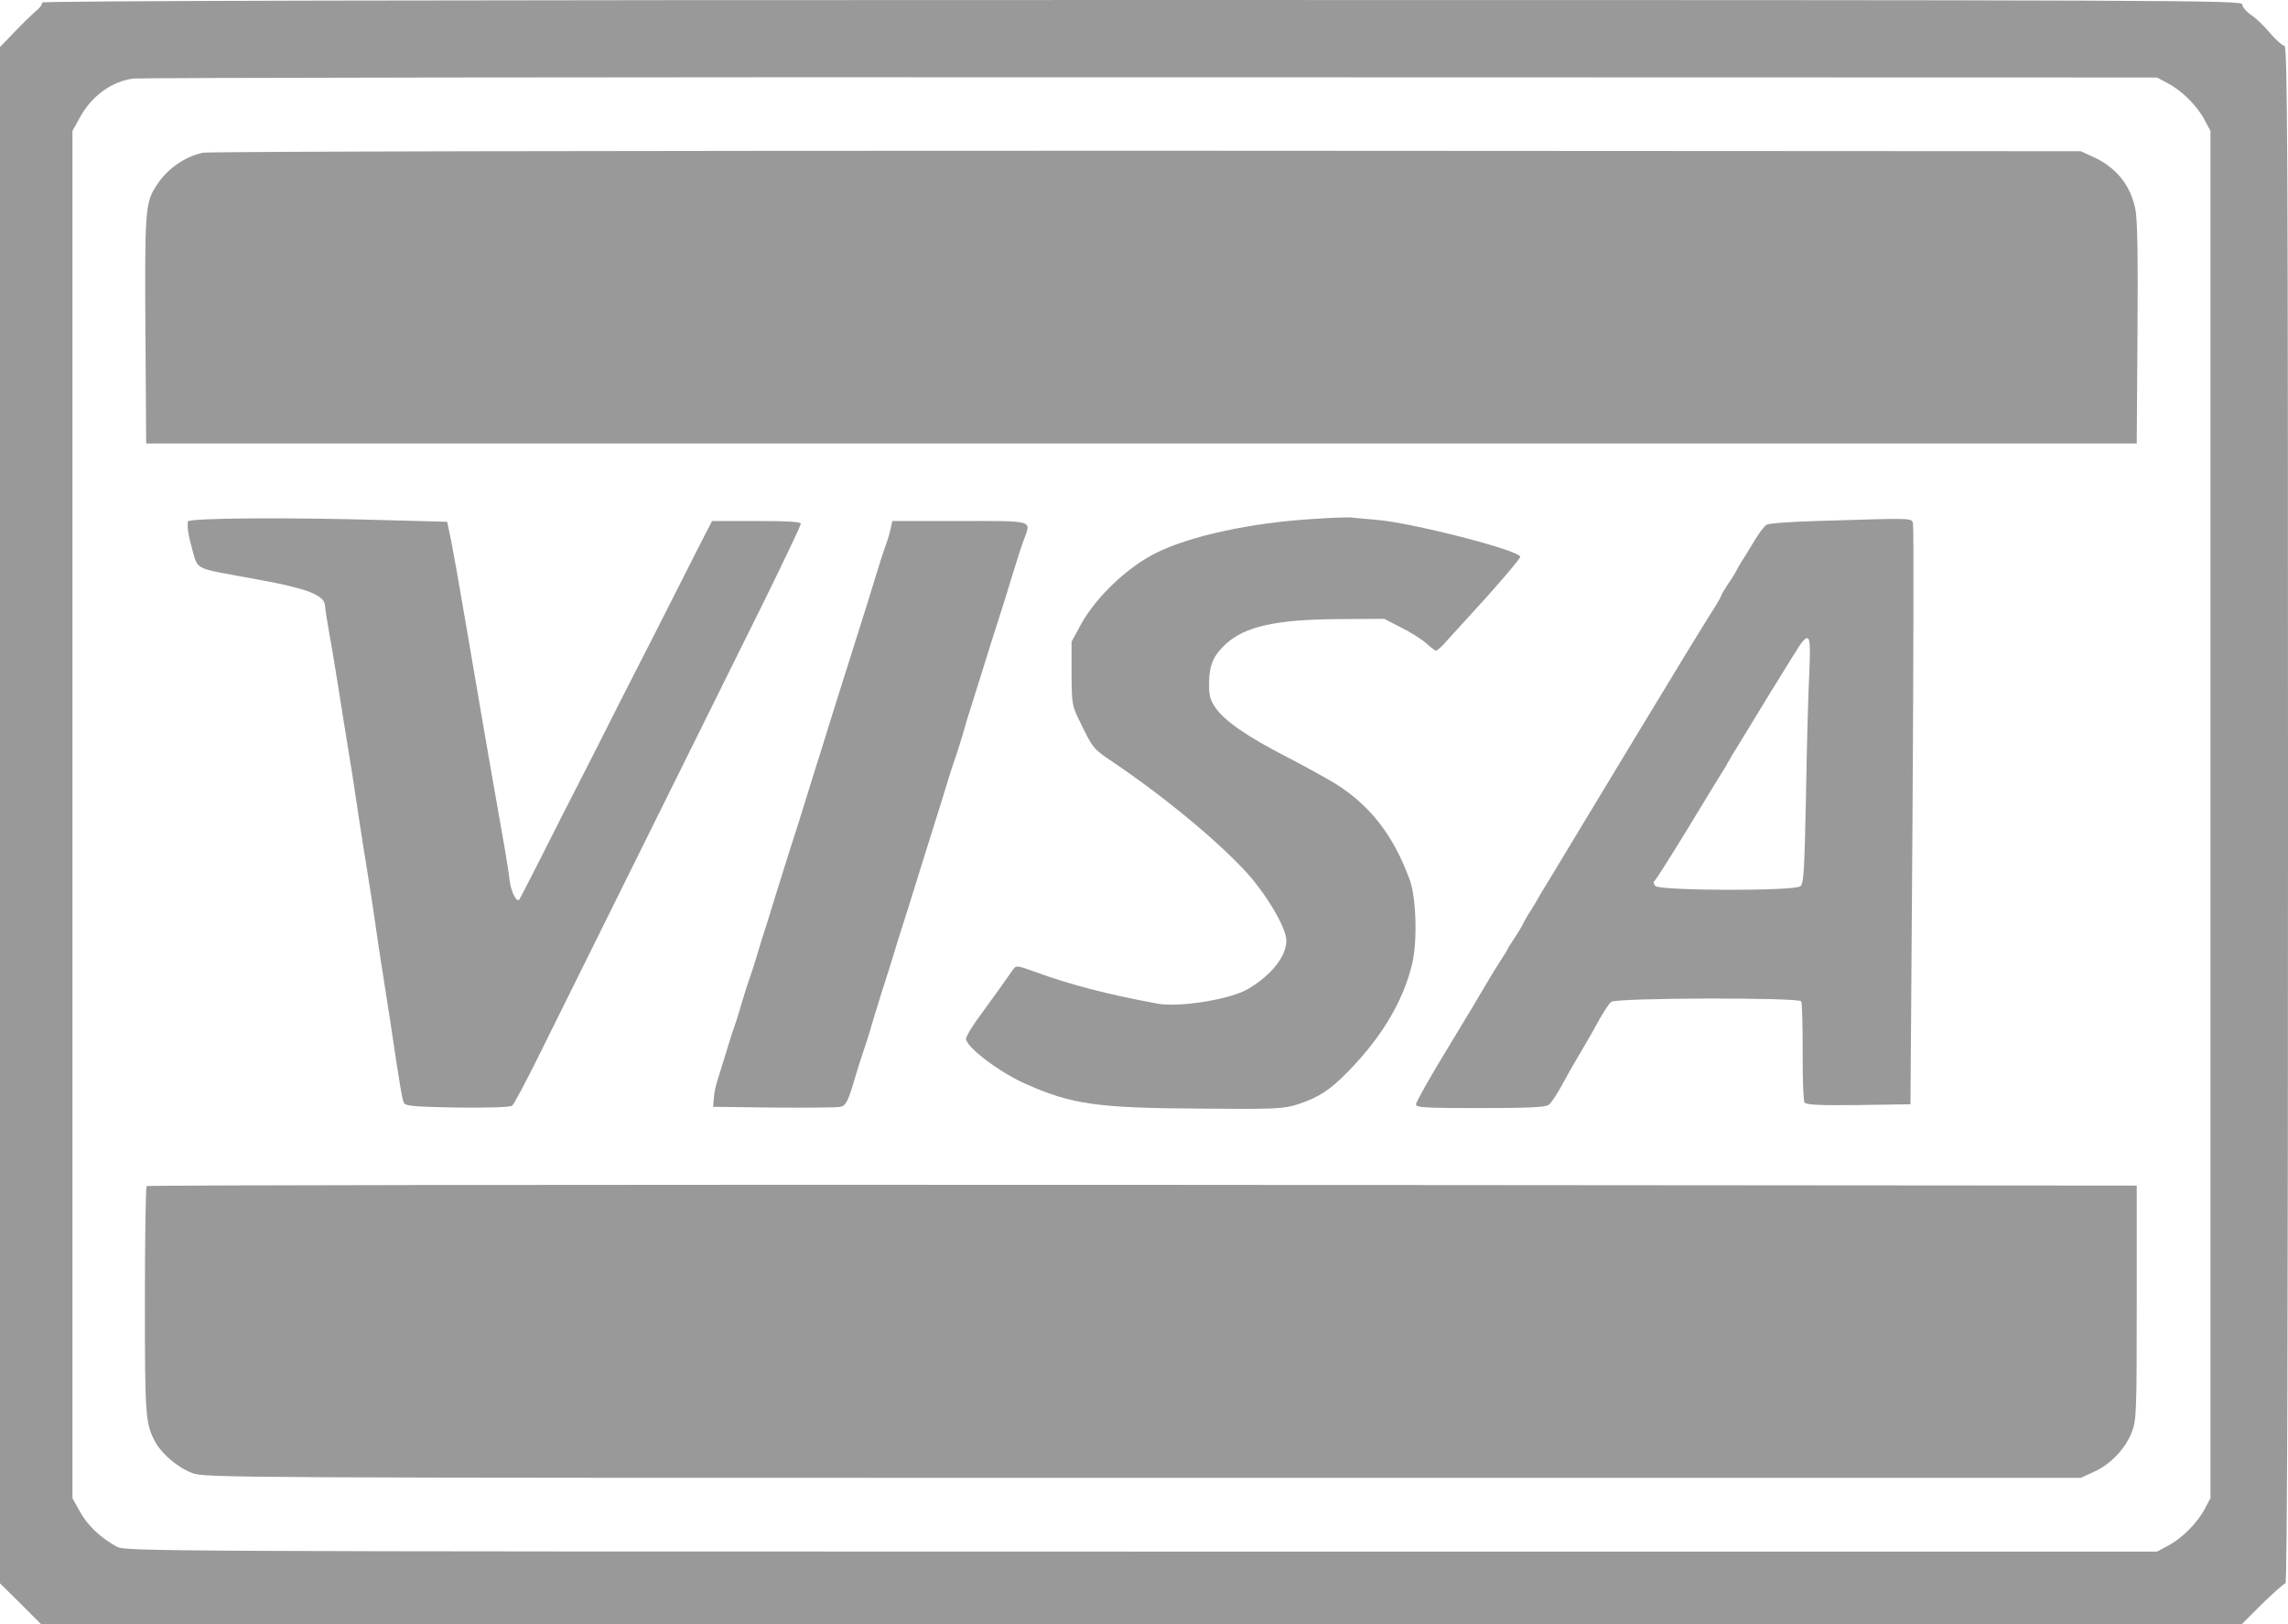
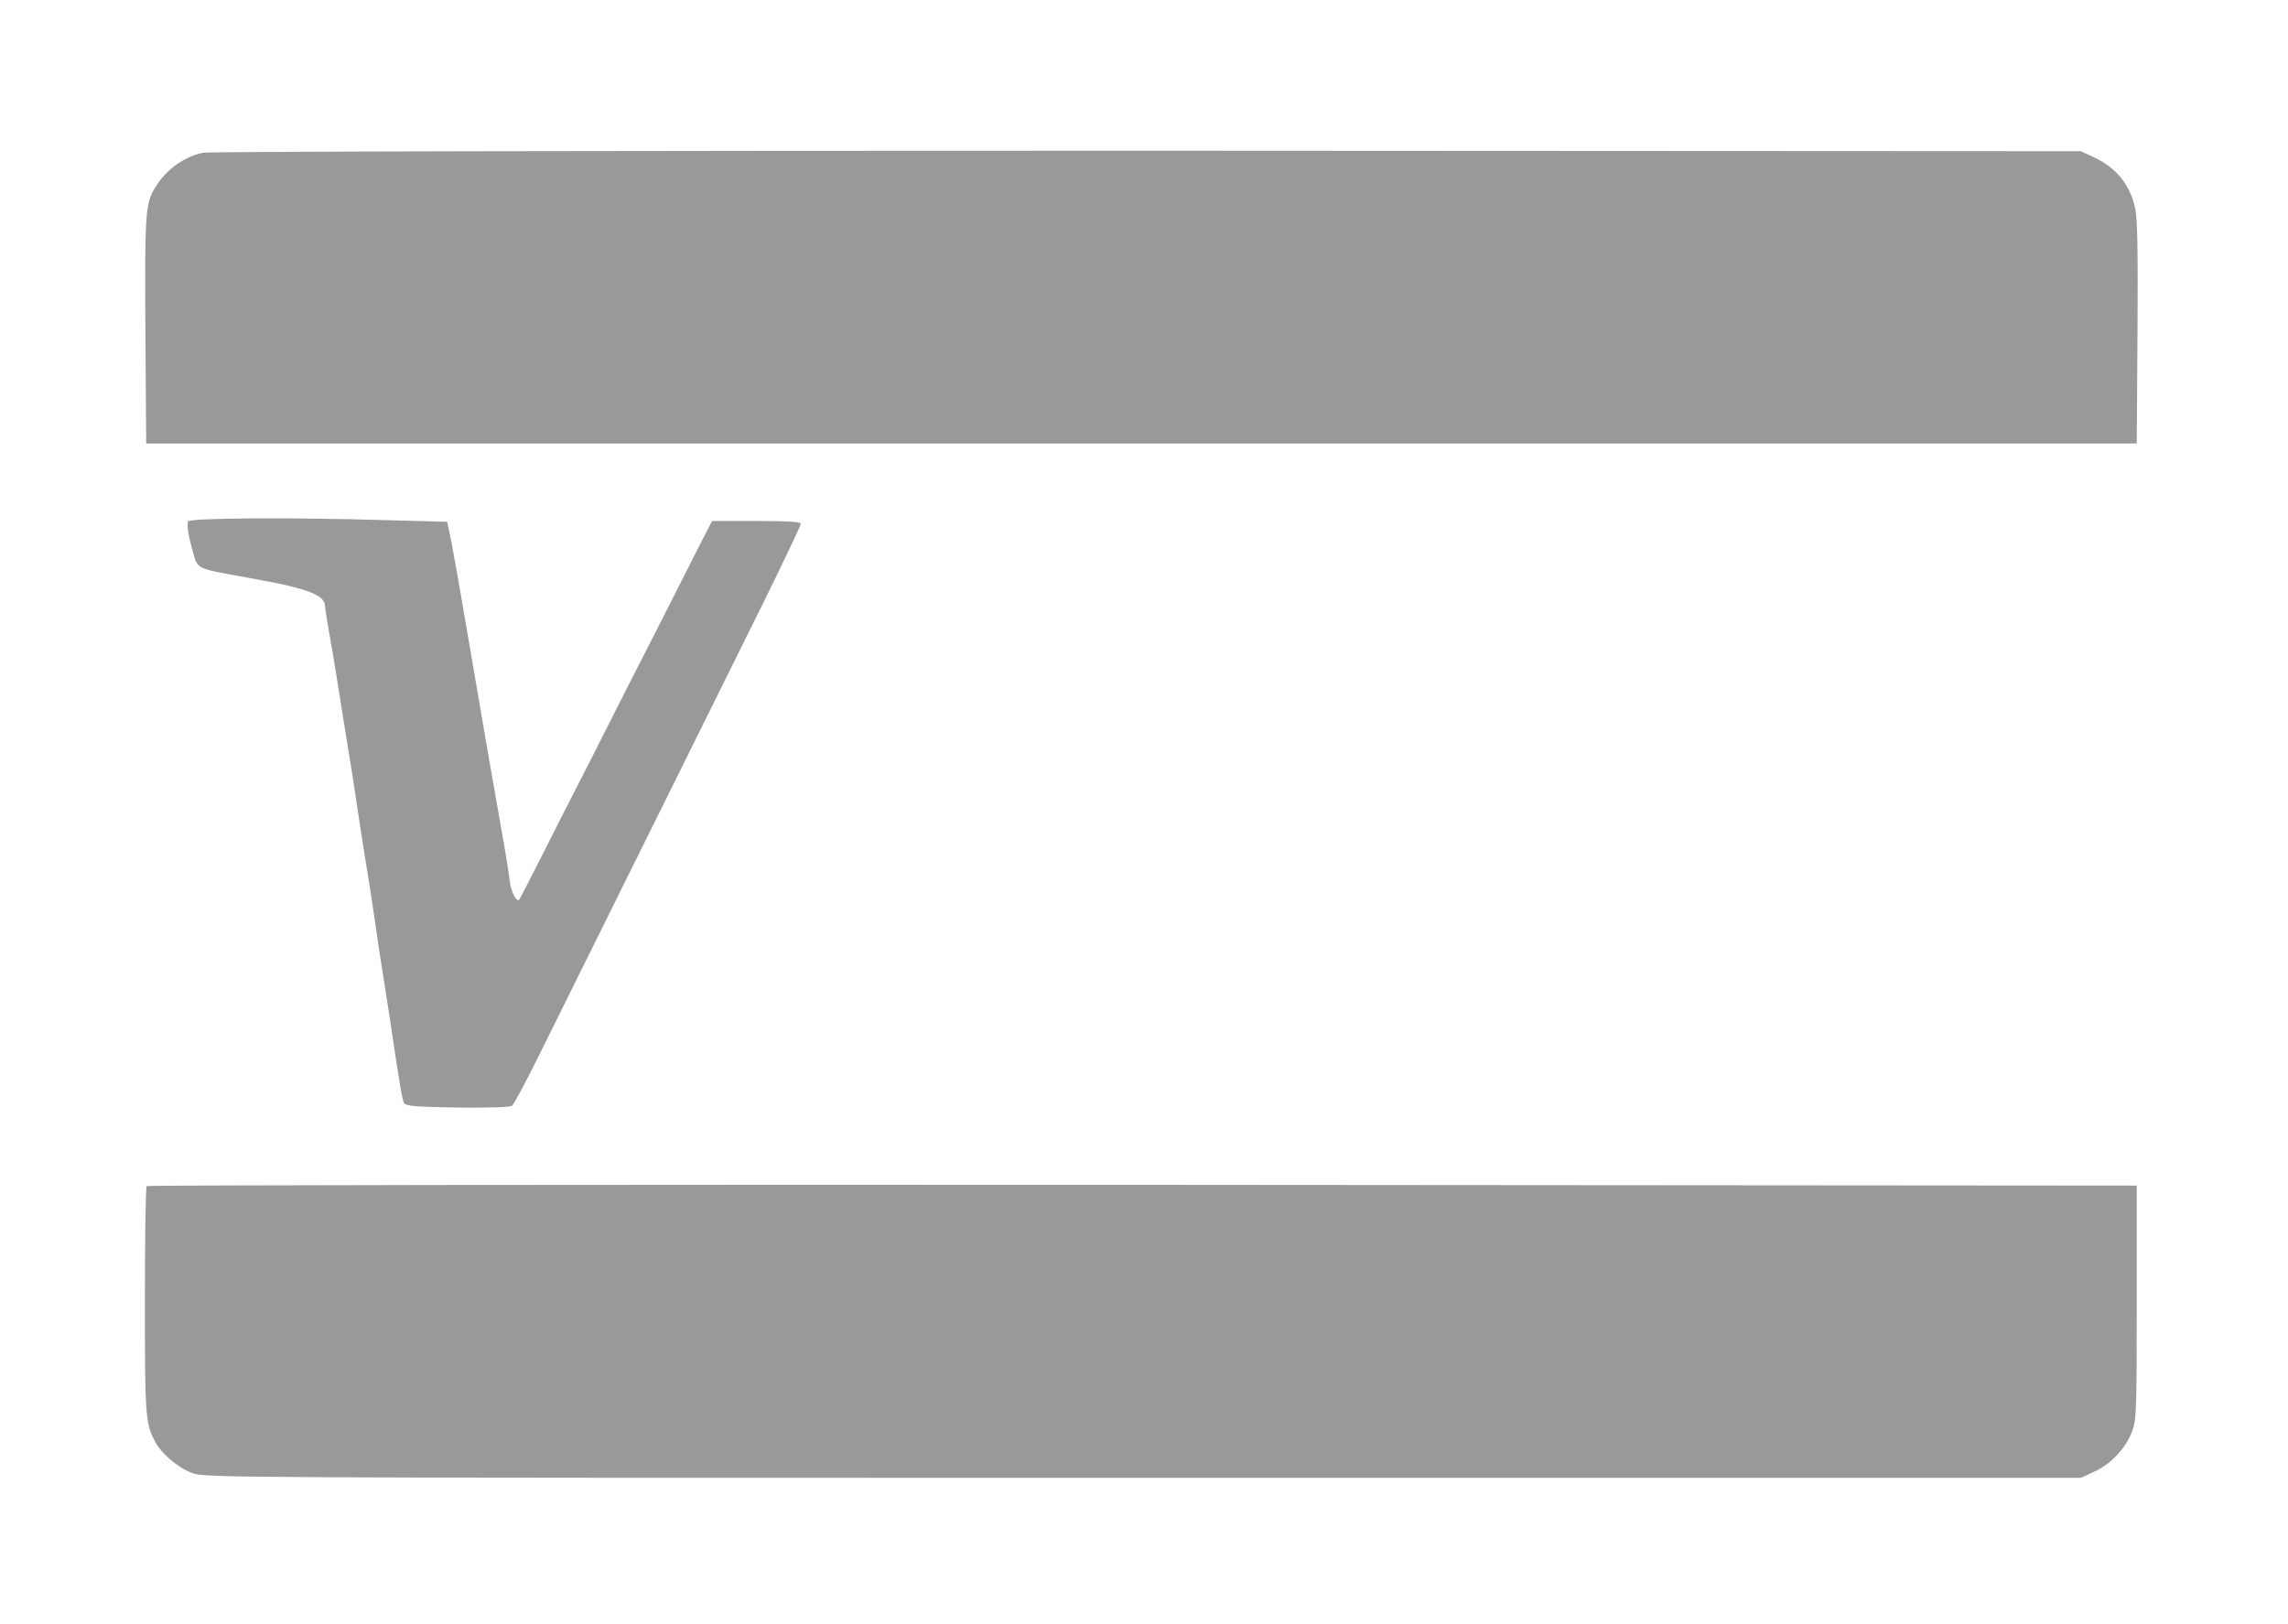
<svg xmlns="http://www.w3.org/2000/svg" version="1.0" width="900pt" height="639pt" viewBox="0 0 900 639" preserveAspectRatio="xMidYMid meet">
  <g transform="translate(0,639) scale(0.1,-0.1)" fill="#999999" stroke="none">
-     <path d="M165 6380 c3 -5 -7 -20 -22 -32 -15 -13 -54 -50 -85 -83 l-58 -60 0 -3022 0 -3023 81 -80 80 -80 4329 0 4329 0 80 80 c45 44 86 80 91 80 7 0 10 1030 10 3025 0 2593 -2 3025 -14 3025 -8 0 -32 22 -55 48 -22 27 -56 60 -76 73 -19 13 -35 32 -35 42 0 16 -213 17 -4331 17 -2798 0 -4328 -3 -4324 -10z m8363 -318 c55 -29 115 -89 144 -144 l23 -43 0 -2690 0 -2690 -23 -43 c-29 -55 -89 -115 -144 -144 l-43 -23 -3995 0 c-3887 0 -3996 1 -4030 19 -63 34 -115 83 -145 137 l-30 54 0 2690 0 2690 30 54 c46 84 125 141 210 152 28 3 1830 6 4005 5 l3955 -1 43 -23z" />
    <path d="M797 5789 c-78 -18 -146 -69 -188 -139 -37 -60 -40 -105 -37 -560 l3 -445 3915 0 3915 0 3 435 c2 306 0 451 -9 490 -20 93 -75 161 -164 202 l-50 23 -3675 2 c-2120 0 -3691 -3 -3713 -8z" />
-     <path d="M5165 4348 c-245 -15 -485 -67 -618 -134 -113 -56 -235 -173 -294 -279 l-38 -70 0 -125 c1 -124 1 -126 38 -200 46 -95 49 -98 127 -150 206 -139 428 -324 535 -446 76 -88 145 -208 145 -255 0 -62 -58 -135 -150 -190 -68 -41 -271 -74 -357 -58 -199 37 -339 73 -487 127 -67 24 -69 24 -82 6 -26 -38 -64 -91 -123 -172 -34 -45 -61 -90 -61 -99 0 -33 132 -133 237 -179 178 -79 281 -94 678 -96 304 -3 335 -1 390 17 81 26 127 56 198 129 132 135 217 277 252 424 21 89 16 261 -10 331 -63 172 -153 289 -288 375 -29 18 -115 66 -192 106 -160 82 -249 144 -285 197 -20 30 -25 48 -24 97 1 69 17 107 66 152 75 69 196 96 438 98 l185 1 66 -34 c37 -18 81 -46 99 -62 17 -16 35 -29 39 -29 5 0 26 19 46 43 21 23 59 65 84 92 99 107 201 226 201 234 0 25 -431 136 -570 146 -41 4 -84 7 -95 9 -11 1 -78 -1 -150 -6z" />
-     <path d="M739 4338 c-3 -27 2 -55 19 -116 19 -71 14 -68 178 -98 153 -28 168 -31 219 -44 81 -20 120 -42 123 -70 1 -14 8 -61 16 -105 15 -82 35 -207 61 -372 8 -51 22 -135 30 -185 8 -51 21 -140 30 -198 9 -58 22 -143 30 -190 8 -47 21 -134 30 -195 8 -60 22 -150 30 -200 8 -49 21 -136 30 -192 37 -251 47 -309 54 -323 7 -12 43 -15 211 -18 129 -1 207 1 215 8 7 6 53 92 103 193 165 333 737 1488 886 1788 80 163 146 301 146 308 0 8 -51 11 -174 11 l-175 0 -50 -97 c-27 -54 -102 -201 -166 -328 -65 -126 -179 -351 -254 -500 -76 -148 -171 -335 -211 -415 -41 -80 -75 -147 -77 -149 -10 -14 -32 28 -38 72 -3 29 -13 90 -21 137 -8 47 -21 121 -29 165 -17 94 -37 213 -60 345 -9 52 -22 131 -30 175 -7 44 -21 121 -29 170 -34 200 -49 283 -62 351 l-15 71 -226 6 c-392 12 -793 9 -794 -5z" />
-     <path d="M7145 4340 c-99 -3 -187 -9 -196 -15 -9 -5 -29 -32 -45 -58 -16 -27 -37 -61 -46 -75 -10 -15 -21 -34 -25 -42 -3 -8 -19 -34 -35 -57 -15 -23 -28 -44 -28 -48 0 -3 -19 -36 -43 -73 -24 -37 -176 -287 -338 -555 -162 -268 -302 -500 -311 -515 -10 -15 -22 -36 -28 -47 -6 -11 -19 -33 -30 -50 -11 -16 -24 -39 -29 -50 -5 -11 -21 -37 -35 -58 -14 -21 -26 -40 -26 -42 0 -2 -13 -23 -29 -47 -15 -24 -39 -62 -52 -85 -13 -23 -81 -137 -151 -252 -71 -116 -128 -217 -128 -226 0 -13 32 -15 253 -15 187 0 257 3 269 13 9 6 31 39 49 72 18 33 52 94 77 135 24 41 58 100 74 130 17 30 37 61 46 68 21 16 737 18 747 2 4 -6 6 -95 6 -198 -1 -103 3 -193 7 -200 7 -9 56 -12 213 -10 l204 3 8 1130 c4 622 5 1140 2 1153 -6 25 15 24 -380 12z m-28 -597 c-4 -76 -10 -293 -13 -483 -6 -297 -9 -347 -22 -357 -24 -20 -555 -18 -571 1 -7 8 -8 17 -3 20 5 3 62 93 128 201 65 108 127 208 136 223 10 15 22 36 28 47 6 11 18 32 28 47 9 15 68 112 131 215 63 103 121 196 129 206 31 36 35 19 29 -120z" />
-     <path d="M3504 4313 c-3 -16 -11 -44 -18 -63 -13 -36 -19 -53 -76 -240 -18 -58 -45 -143 -60 -190 -15 -47 -42 -132 -60 -190 -18 -58 -45 -143 -59 -190 -15 -47 -35 -110 -44 -140 -9 -30 -30 -95 -45 -145 -16 -49 -44 -137 -62 -195 -18 -58 -45 -143 -59 -190 -15 -47 -36 -112 -45 -145 -10 -33 -24 -76 -31 -95 -7 -19 -20 -62 -30 -95 -9 -33 -23 -76 -30 -95 -7 -19 -20 -62 -30 -95 -10 -33 -24 -78 -31 -100 -8 -22 -15 -56 -16 -75 l-3 -35 240 -3 c132 -1 250 0 261 3 22 5 30 21 59 120 10 33 23 76 30 95 7 19 20 60 29 90 8 30 29 96 44 145 16 50 44 137 61 195 18 58 39 123 46 145 7 22 27 87 45 145 18 58 46 146 61 195 16 50 36 115 45 145 9 30 22 71 29 90 7 19 20 60 29 90 8 30 28 96 44 145 16 50 43 137 61 195 18 58 39 123 46 145 7 22 28 87 45 145 18 58 38 122 46 143 31 82 48 77 -251 77 l-265 0 -6 -27z" />
+     <path d="M739 4338 c-3 -27 2 -55 19 -116 19 -71 14 -68 178 -98 153 -28 168 -31 219 -44 81 -20 120 -42 123 -70 1 -14 8 -61 16 -105 15 -82 35 -207 61 -372 8 -51 22 -135 30 -185 8 -51 21 -140 30 -198 9 -58 22 -143 30 -190 8 -47 21 -134 30 -195 8 -60 22 -150 30 -200 8 -49 21 -136 30 -192 37 -251 47 -309 54 -323 7 -12 43 -15 211 -18 129 -1 207 1 215 8 7 6 53 92 103 193 165 333 737 1488 886 1788 80 163 146 301 146 308 0 8 -51 11 -174 11 l-175 0 -50 -97 c-27 -54 -102 -201 -166 -328 -65 -126 -179 -351 -254 -500 -76 -148 -171 -335 -211 -415 -41 -80 -75 -147 -77 -149 -10 -14 -32 28 -38 72 -3 29 -13 90 -21 137 -8 47 -21 121 -29 165 -17 94 -37 213 -60 345 -9 52 -22 131 -30 175 -7 44 -21 121 -29 170 -34 200 -49 283 -62 351 l-15 71 -226 6 c-392 12 -793 9 -794 -5" />
    <path d="M577 1723 c-4 -3 -7 -207 -7 -452 0 -460 2 -483 42 -557 25 -45 88 -99 144 -120 48 -19 144 -19 3739 -19 l3690 0 52 24 c65 29 124 91 149 157 18 46 19 81 19 509 l0 460 -3911 3 c-2151 1 -3914 -1 -3917 -5z" />
  </g>
</svg>